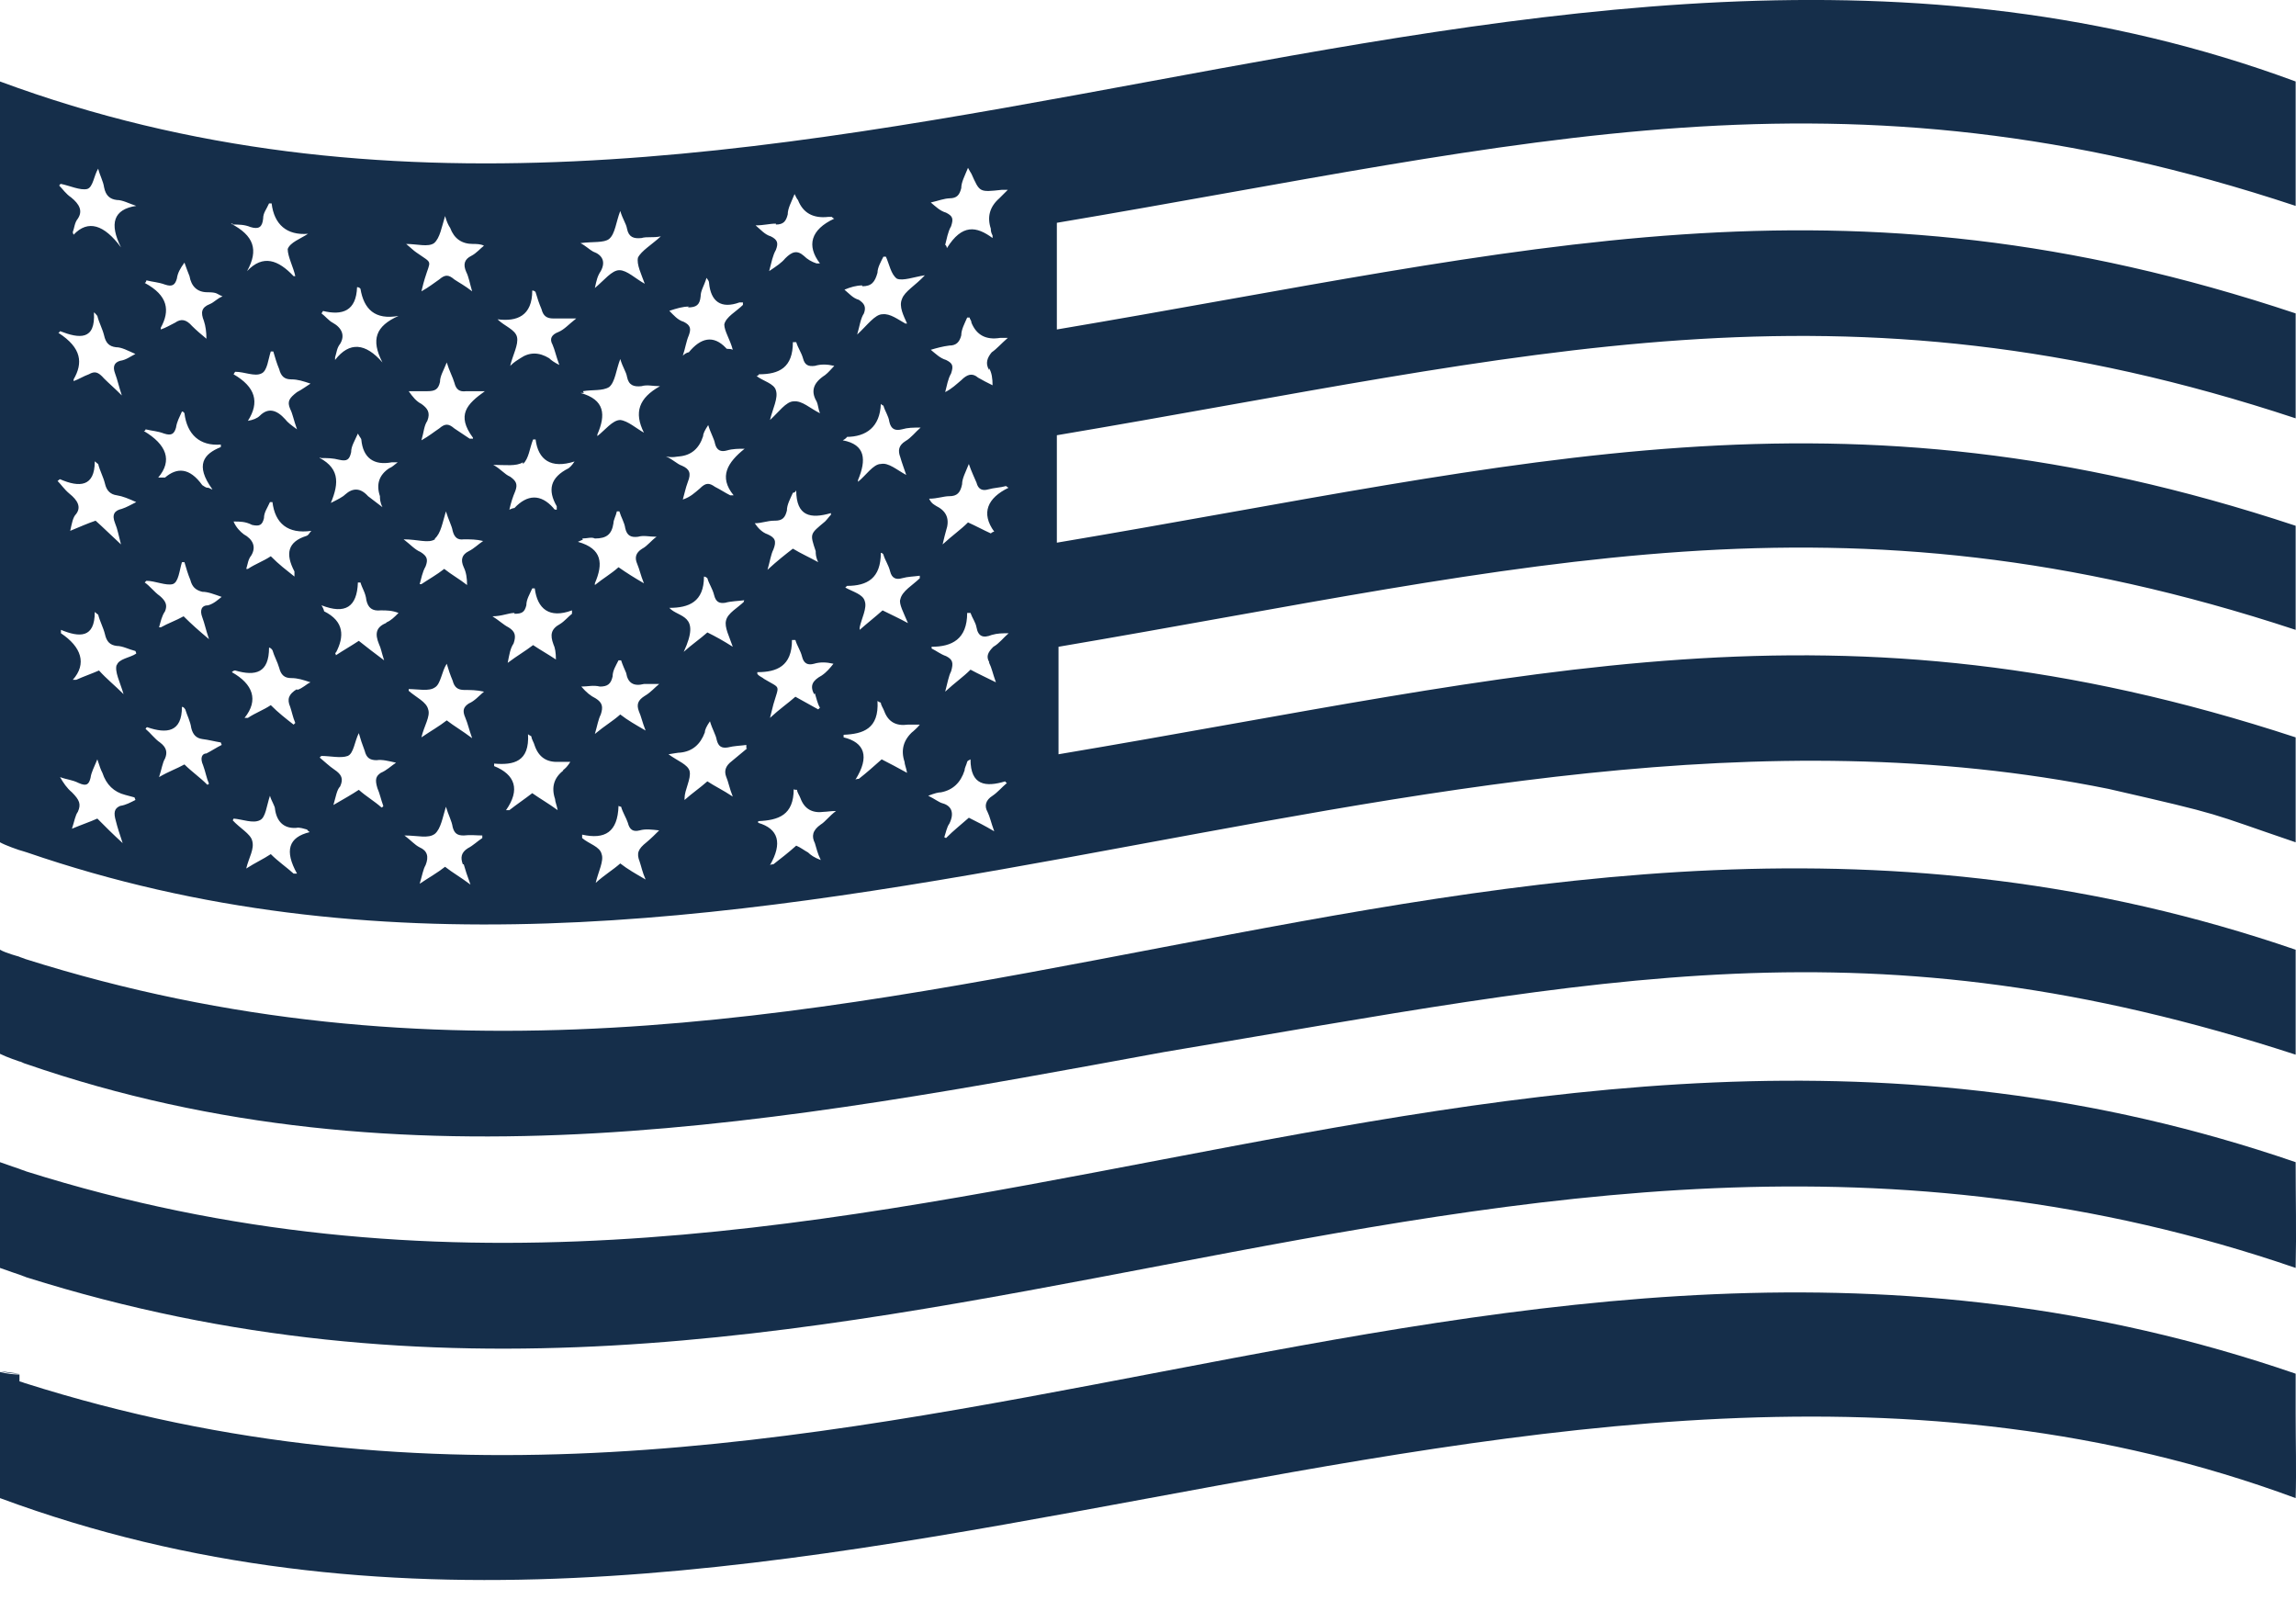
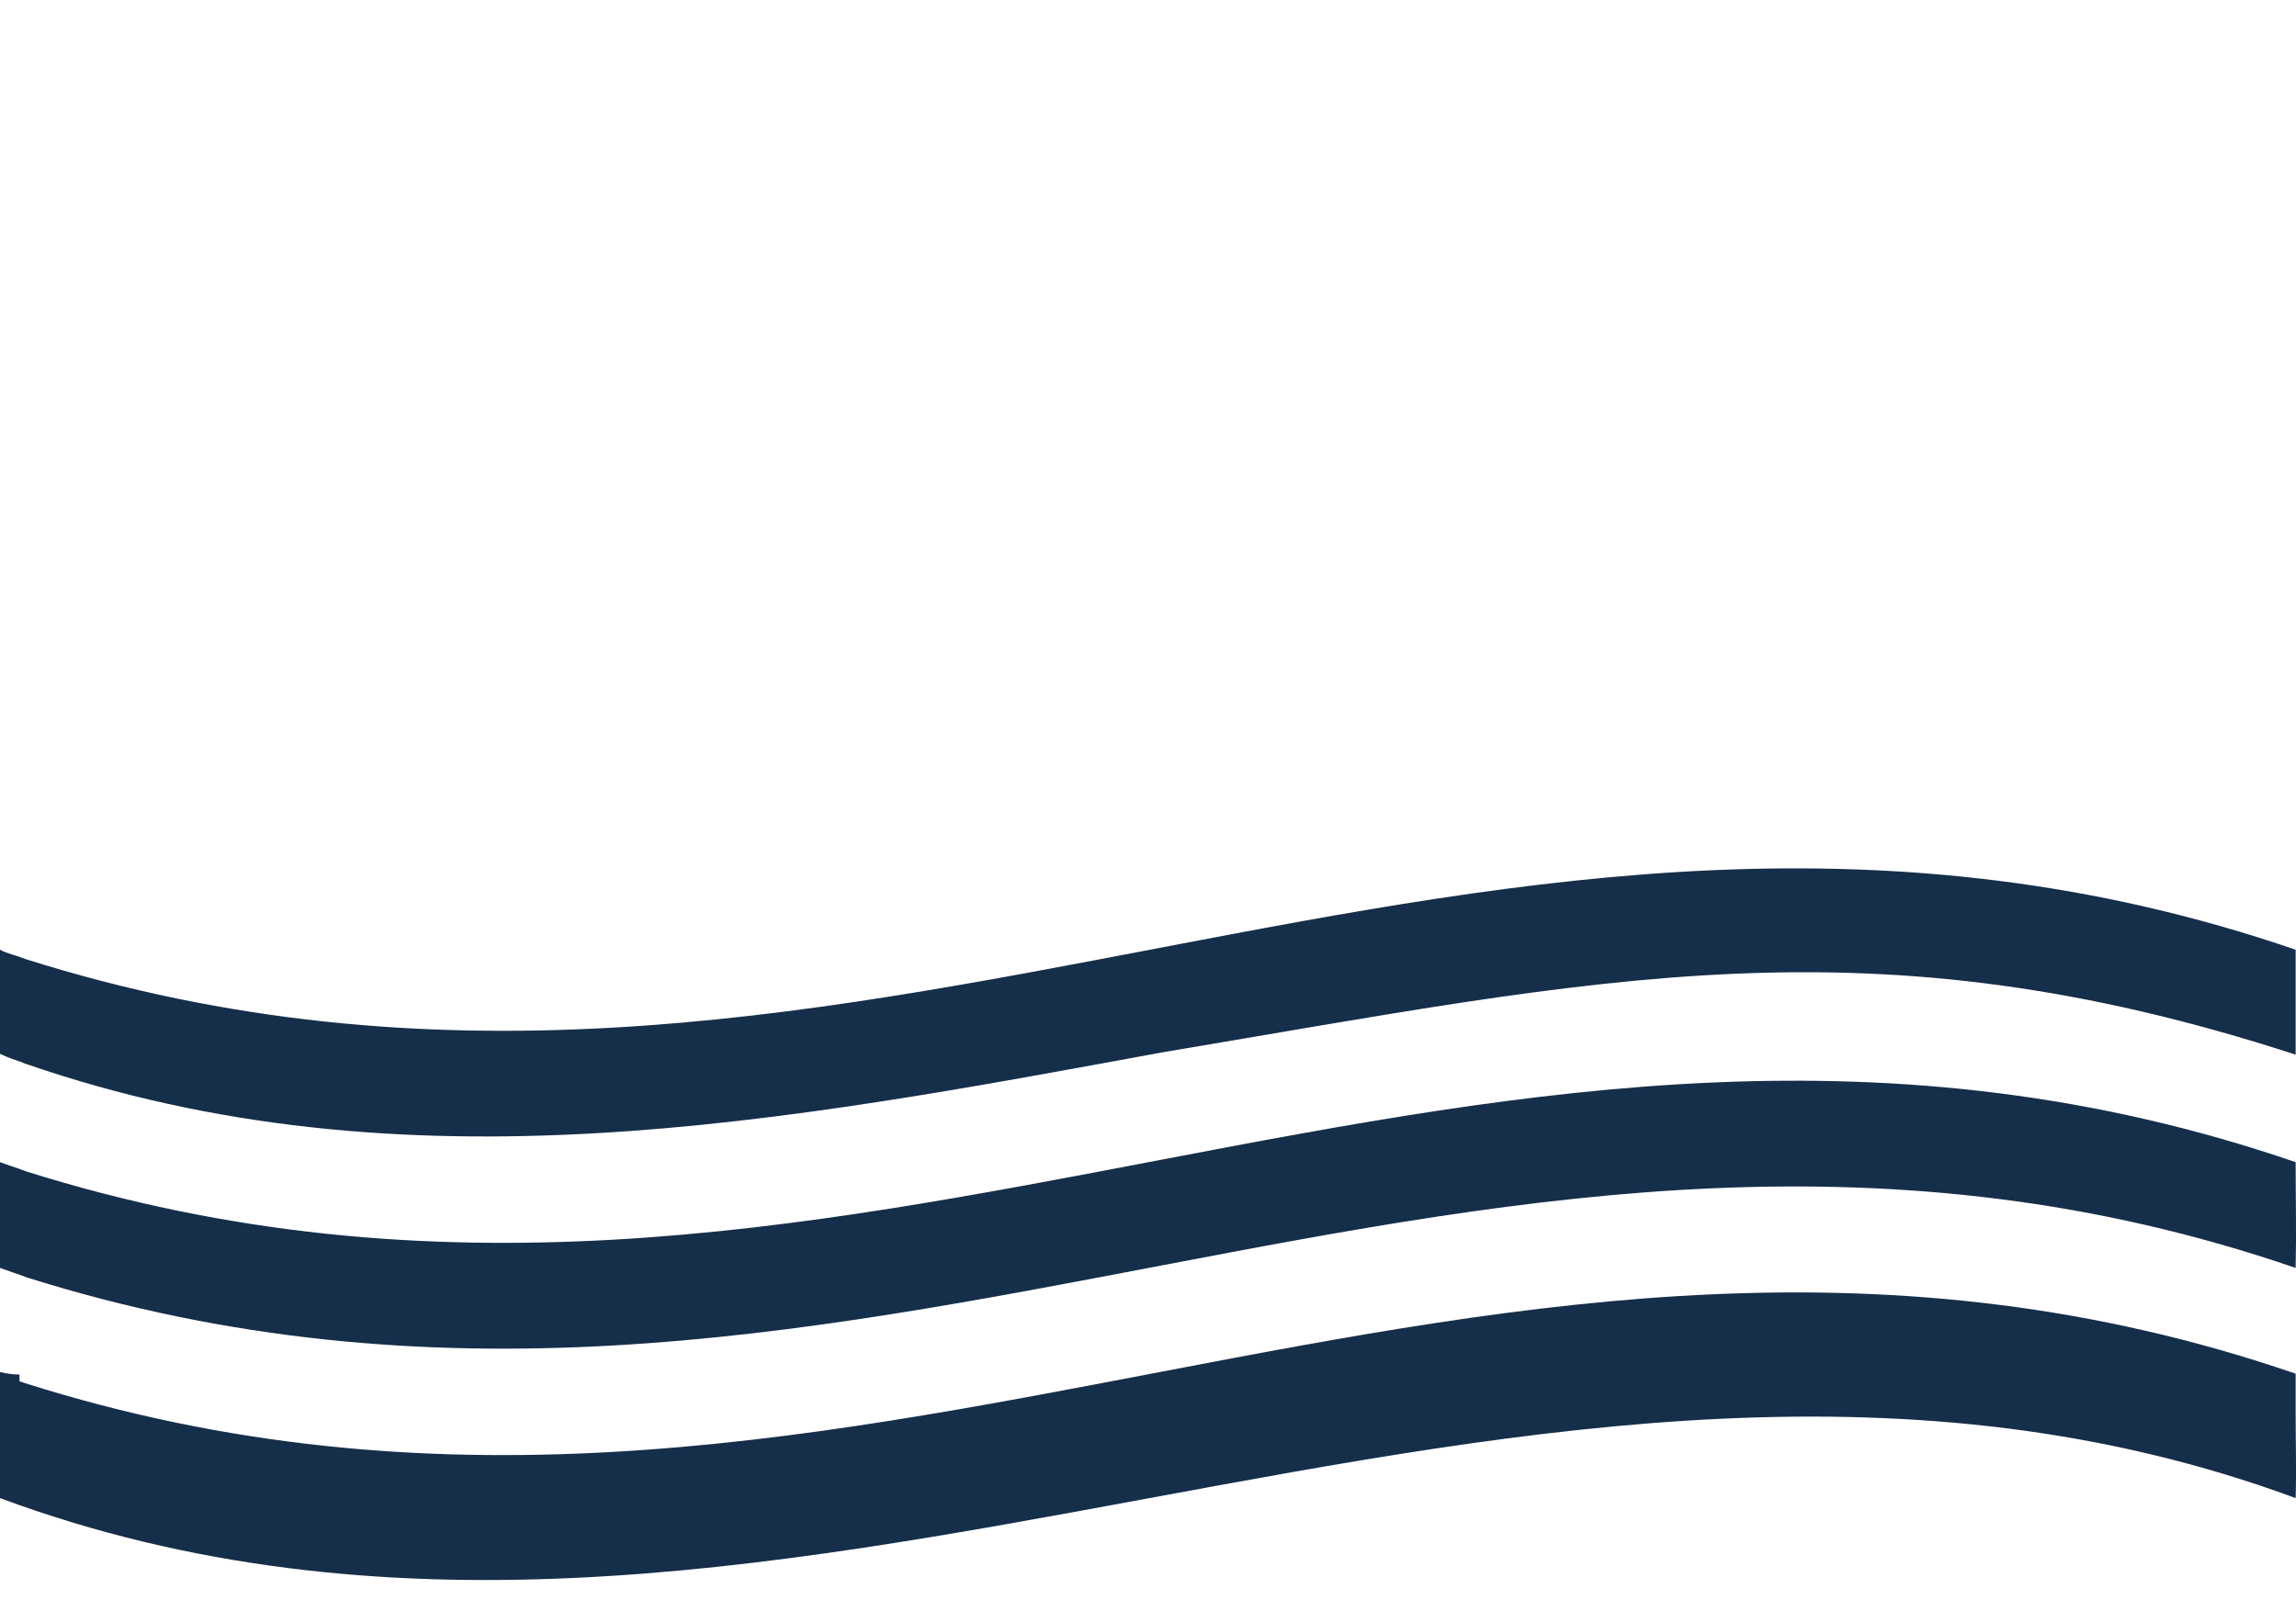
<svg xmlns="http://www.w3.org/2000/svg" width="33" height="23" viewBox="0 0 33 23" fill="none">
-   <path d="M0 19.706C0.097 19.73 0.195 19.742 0.28 19.742C0.182 19.73 0.097 19.718 0 19.706Z" fill="#152E4A" />
  <path d="M0.377 18.356C12.149 22.065 21.344 14.221 32.995 18.222C33.007 17.711 32.995 17.212 32.995 16.702C21.332 12.701 12.162 20.545 0.377 16.835C0.353 16.823 0.304 16.811 0.28 16.799C0.28 16.799 0.097 16.738 0 16.702V18.222C0.097 18.258 0.28 18.319 0.28 18.319C0.304 18.331 0.353 18.344 0.377 18.356Z" fill="#152E4A" />
  <path d="M0.377 15.291C5.825 17.176 11.286 16.118 16.722 15.121C23.046 14.063 26.865 13.163 32.995 15.157V13.649C21.332 9.648 12.149 17.505 0.365 13.783C0.341 13.771 0.292 13.759 0.268 13.746C0.268 13.746 0.085 13.698 0 13.649V15.145C0.097 15.194 0.28 15.255 0.28 15.255C0.304 15.255 0.328 15.279 0.377 15.291Z" fill="#152E4A" />
-   <path d="M0.389 12.251C10.362 15.68 20.334 9.32 30.307 11.338C32.01 11.728 31.706 11.667 32.995 12.105V10.597C26.391 8.432 22.013 9.697 15.214 10.84V9.295C22.013 8.14 26.427 6.887 32.995 9.052V8.31V8.675V8.298V7.556C26.415 5.379 21.988 6.656 15.19 7.799V6.255C21.976 5.112 26.415 3.835 32.995 6.012V4.504C26.427 2.315 21.976 3.591 15.19 4.735V3.202C21.976 2.059 26.427 0.782 32.995 2.959V1.183V1.621V1.171C22 -2.891 10.994 5.245 0 1.171V12.105C0.085 12.153 0.268 12.214 0.268 12.214C0.304 12.226 0.353 12.238 0.389 12.251ZM1.666 11.801C1.69 11.898 1.715 11.971 1.763 12.117C1.617 11.983 1.52 11.886 1.399 11.764C1.289 11.813 1.18 11.849 1.034 11.91C1.07 11.801 1.082 11.716 1.119 11.667C1.168 11.557 1.143 11.497 1.034 11.387C0.961 11.326 0.912 11.253 0.863 11.168C0.961 11.205 1.034 11.205 1.131 11.253C1.24 11.302 1.277 11.278 1.301 11.18C1.313 11.095 1.35 11.034 1.399 10.913C1.435 11.022 1.447 11.059 1.472 11.107C1.528 11.278 1.638 11.383 1.8 11.424C1.836 11.436 1.897 11.448 1.934 11.46C1.934 11.472 1.946 11.484 1.946 11.497C1.873 11.533 1.812 11.569 1.727 11.582C1.642 11.618 1.63 11.679 1.666 11.801ZM1.678 9.551C1.642 9.648 1.727 9.806 1.776 9.976C1.642 9.843 1.532 9.757 1.423 9.636C1.313 9.684 1.204 9.721 1.095 9.77C1.082 9.77 1.058 9.77 1.046 9.77C1.253 9.539 1.168 9.295 0.876 9.101V9.052C1.143 9.162 1.362 9.174 1.362 8.797C1.374 8.797 1.386 8.821 1.411 8.833C1.435 8.93 1.484 9.016 1.508 9.113C1.532 9.222 1.581 9.271 1.678 9.283C1.763 9.283 1.849 9.332 1.946 9.356C1.946 9.356 1.958 9.38 1.958 9.393C1.873 9.453 1.703 9.466 1.678 9.563V9.551ZM2.919 10.998C2.955 11.095 2.967 11.18 3.004 11.265C2.992 11.265 2.992 11.278 2.98 11.278C2.87 11.168 2.761 11.095 2.651 10.986C2.542 11.047 2.432 11.083 2.286 11.168C2.323 11.059 2.335 10.961 2.372 10.901C2.408 10.816 2.396 10.742 2.299 10.67C2.226 10.621 2.165 10.536 2.092 10.475C2.1 10.459 2.108 10.451 2.116 10.451C2.396 10.548 2.615 10.524 2.615 10.159C2.627 10.159 2.639 10.159 2.663 10.195C2.688 10.28 2.736 10.366 2.749 10.463C2.773 10.56 2.822 10.609 2.907 10.621C3.004 10.633 3.089 10.657 3.174 10.67C3.174 10.682 3.186 10.694 3.186 10.706C3.113 10.742 3.04 10.791 2.967 10.828C2.907 10.828 2.87 10.889 2.919 10.998ZM2.992 8.699C2.894 8.699 2.87 8.772 2.907 8.87C2.943 8.967 2.955 9.04 3.004 9.186C2.858 9.064 2.749 8.967 2.639 8.857C2.53 8.918 2.42 8.955 2.311 9.016C2.299 9.016 2.299 9.016 2.286 9.016C2.311 8.93 2.323 8.857 2.372 8.785C2.408 8.699 2.384 8.639 2.299 8.566C2.213 8.505 2.153 8.42 2.08 8.371L2.104 8.347C2.226 8.347 2.384 8.42 2.481 8.395C2.566 8.371 2.578 8.201 2.615 8.079C2.627 8.079 2.639 8.079 2.651 8.079C2.676 8.164 2.7 8.249 2.736 8.335C2.761 8.432 2.809 8.48 2.907 8.505C2.992 8.505 3.077 8.541 3.186 8.578C3.138 8.614 3.077 8.675 2.992 8.699ZM4.269 12.555H4.22C4.111 12.457 4.001 12.384 3.892 12.275C3.782 12.348 3.673 12.396 3.539 12.482C3.576 12.324 3.661 12.202 3.624 12.08C3.6 11.983 3.442 11.898 3.344 11.788C3.357 11.776 3.357 11.764 3.357 11.764C3.49 11.776 3.636 11.837 3.734 11.788C3.819 11.752 3.831 11.582 3.88 11.436C3.904 11.521 3.953 11.582 3.953 11.63C3.977 11.801 4.074 11.91 4.257 11.898C4.305 11.886 4.366 11.91 4.415 11.922C4.415 11.934 4.439 11.947 4.451 11.959C4.147 12.032 4.086 12.226 4.269 12.555ZM4.269 9.903C4.147 9.976 4.123 10.049 4.171 10.159C4.196 10.232 4.208 10.305 4.244 10.39C4.244 10.39 4.236 10.398 4.22 10.414C4.111 10.329 4.001 10.244 3.892 10.134C3.782 10.207 3.673 10.244 3.563 10.317C3.563 10.317 3.527 10.317 3.515 10.317C3.721 10.062 3.636 9.83 3.332 9.66C3.357 9.636 3.369 9.636 3.381 9.636C3.673 9.721 3.867 9.672 3.867 9.307C3.867 9.307 3.892 9.307 3.916 9.344C3.94 9.429 3.989 9.514 4.013 9.599C4.038 9.697 4.086 9.745 4.184 9.745C4.281 9.745 4.354 9.77 4.463 9.806C4.403 9.83 4.354 9.891 4.269 9.916V9.903ZM5.424 11.326C5.461 11.411 5.473 11.484 5.509 11.582C5.509 11.59 5.501 11.598 5.485 11.606C5.375 11.509 5.266 11.448 5.157 11.351C5.047 11.424 4.938 11.484 4.792 11.569C4.828 11.448 4.84 11.351 4.889 11.302C4.938 11.193 4.913 11.132 4.804 11.059C4.731 11.01 4.67 10.949 4.597 10.889C4.597 10.876 4.621 10.864 4.621 10.864C4.743 10.864 4.901 10.901 4.998 10.864C5.084 10.828 5.096 10.657 5.157 10.536C5.181 10.621 5.205 10.694 5.242 10.791C5.266 10.889 5.315 10.925 5.412 10.925C5.497 10.913 5.582 10.937 5.692 10.961C5.619 11.01 5.558 11.071 5.473 11.107C5.4 11.156 5.388 11.205 5.424 11.326ZM5.546 8.955C5.4 9.016 5.388 9.113 5.448 9.259C5.473 9.307 5.485 9.38 5.521 9.49C5.375 9.38 5.278 9.307 5.157 9.21C5.047 9.283 4.938 9.344 4.828 9.417C4.828 9.393 4.804 9.38 4.828 9.38C4.95 9.149 4.95 8.93 4.658 8.785C4.658 8.785 4.658 8.76 4.621 8.699C4.962 8.833 5.132 8.724 5.144 8.371C5.144 8.371 5.169 8.371 5.181 8.371C5.205 8.456 5.254 8.517 5.266 8.626C5.29 8.736 5.351 8.785 5.473 8.772C5.558 8.772 5.631 8.772 5.728 8.809C5.667 8.87 5.619 8.918 5.558 8.943L5.546 8.955ZM6.665 12.421C6.689 12.506 6.713 12.579 6.762 12.713C6.616 12.603 6.506 12.543 6.397 12.457C6.288 12.543 6.178 12.603 6.032 12.701C6.069 12.579 6.081 12.494 6.117 12.433C6.166 12.311 6.142 12.226 6.032 12.178C5.959 12.141 5.911 12.08 5.813 12.007C6.008 12.007 6.154 12.056 6.251 11.983C6.336 11.91 6.361 11.752 6.409 11.594C6.446 11.716 6.494 11.801 6.506 11.886C6.531 11.983 6.579 12.007 6.665 12.007C6.762 11.995 6.847 12.007 6.932 12.007C6.932 12.02 6.932 12.032 6.932 12.044C6.859 12.092 6.798 12.153 6.725 12.19C6.628 12.251 6.616 12.324 6.652 12.421H6.665ZM6.738 10.11C6.665 10.159 6.64 10.207 6.689 10.317C6.725 10.402 6.738 10.475 6.786 10.609C6.64 10.499 6.531 10.438 6.421 10.353C6.312 10.438 6.202 10.499 6.057 10.597C6.093 10.438 6.19 10.293 6.154 10.195C6.129 10.086 5.984 10.025 5.874 9.928V9.903C6.008 9.903 6.166 9.94 6.251 9.879C6.336 9.83 6.348 9.648 6.421 9.539C6.446 9.624 6.47 9.697 6.506 9.782C6.531 9.879 6.579 9.916 6.677 9.916C6.762 9.916 6.847 9.916 6.956 9.94C6.883 10.001 6.823 10.074 6.738 10.11ZM8.1 11.071C7.962 11.176 7.921 11.314 7.978 11.484C7.978 11.521 8.002 11.569 8.015 11.643C7.881 11.545 7.771 11.484 7.65 11.399C7.54 11.484 7.431 11.557 7.321 11.643H7.273C7.479 11.351 7.406 11.132 7.102 11.01C7.102 10.986 7.102 10.974 7.102 10.974C7.382 10.998 7.613 10.949 7.589 10.548C7.589 10.56 7.625 10.572 7.638 10.584C7.638 10.621 7.674 10.67 7.686 10.718C7.743 10.88 7.856 10.957 8.027 10.949H8.197C8.16 11.01 8.124 11.047 8.088 11.071H8.1ZM9.292 12.105C9.17 12.202 9.146 12.263 9.194 12.384C9.219 12.457 9.231 12.53 9.279 12.64C9.133 12.555 9.024 12.494 8.915 12.409C8.805 12.506 8.696 12.567 8.562 12.688C8.598 12.53 8.683 12.372 8.647 12.275C8.623 12.165 8.465 12.129 8.367 12.044V11.995C8.696 12.068 8.878 11.959 8.89 11.582C8.89 11.582 8.915 11.594 8.927 11.594C8.951 11.679 9 11.752 9.024 11.825C9.048 11.922 9.097 11.959 9.194 11.934C9.279 11.91 9.364 11.922 9.474 11.934C9.413 11.995 9.364 12.044 9.292 12.105ZM9.267 10.001C9.17 10.062 9.146 10.122 9.182 10.22C9.219 10.305 9.231 10.378 9.279 10.499C9.133 10.414 9.024 10.353 8.915 10.268C8.805 10.366 8.696 10.426 8.55 10.548C8.586 10.426 8.598 10.341 8.635 10.268C8.671 10.159 8.659 10.098 8.562 10.037C8.489 10.001 8.428 9.952 8.355 9.867C8.452 9.867 8.525 9.843 8.623 9.867C8.732 9.867 8.781 9.83 8.805 9.721C8.805 9.636 8.854 9.563 8.89 9.49H8.927C8.951 9.563 8.975 9.612 9 9.672C9.024 9.818 9.109 9.867 9.255 9.83C9.328 9.83 9.389 9.83 9.474 9.83C9.413 9.879 9.352 9.952 9.267 10.001ZM11.736 5.768C11.76 5.817 11.76 5.878 11.785 5.939C11.639 5.866 11.529 5.756 11.408 5.768C11.298 5.768 11.189 5.927 11.067 6.036C11.104 5.878 11.189 5.72 11.152 5.61C11.128 5.513 10.97 5.477 10.873 5.404C10.897 5.404 10.909 5.379 10.909 5.379C11.201 5.379 11.396 5.282 11.396 4.917C11.396 4.917 11.42 4.917 11.444 4.917C11.469 5.002 11.517 5.063 11.541 5.148C11.566 5.245 11.614 5.27 11.712 5.258C11.797 5.233 11.882 5.233 11.991 5.258C11.955 5.294 11.906 5.355 11.858 5.391C11.687 5.501 11.651 5.622 11.736 5.768ZM11.712 9.964C11.736 10.037 11.748 10.11 11.785 10.171L11.76 10.195C11.651 10.134 11.541 10.074 11.432 10.013C11.322 10.11 11.213 10.183 11.067 10.317C11.091 10.22 11.104 10.171 11.116 10.122C11.201 9.83 11.225 9.903 10.982 9.757C10.958 9.733 10.909 9.721 10.885 9.684V9.66C11.164 9.66 11.383 9.575 11.383 9.198C11.383 9.198 11.408 9.198 11.432 9.198C11.456 9.283 11.505 9.344 11.529 9.441C11.554 9.539 11.614 9.563 11.7 9.539C11.785 9.514 11.87 9.514 11.979 9.539C11.931 9.599 11.882 9.66 11.809 9.709C11.675 9.782 11.639 9.855 11.7 9.976L11.712 9.964ZM13.122 10.511C12.985 10.633 12.944 10.779 13.001 10.949C13.001 10.986 13.025 11.034 13.037 11.107C12.903 11.034 12.794 10.974 12.672 10.913C12.563 11.01 12.454 11.107 12.344 11.193C12.344 11.193 12.308 11.193 12.295 11.205C12.502 10.876 12.429 10.67 12.125 10.597C12.125 10.572 12.125 10.56 12.125 10.56C12.405 10.548 12.636 10.475 12.612 10.074C12.612 10.074 12.648 10.098 12.66 10.098C12.66 10.134 12.697 10.183 12.709 10.22C12.766 10.374 12.879 10.438 13.05 10.414C13.086 10.414 13.147 10.414 13.22 10.414C13.183 10.463 13.135 10.499 13.11 10.524L13.122 10.511ZM13.05 8.955C12.916 8.882 12.806 8.833 12.685 8.772C12.575 8.87 12.466 8.955 12.356 9.052C12.356 9.036 12.356 9.024 12.356 9.016C12.381 8.894 12.466 8.736 12.429 8.639C12.405 8.541 12.259 8.505 12.149 8.444L12.174 8.42C12.466 8.42 12.66 8.31 12.66 7.945C12.66 7.945 12.685 7.945 12.697 7.97C12.721 8.055 12.77 8.116 12.794 8.213C12.818 8.31 12.879 8.335 12.964 8.31C13.05 8.286 13.135 8.286 13.22 8.274C13.22 8.274 13.22 8.298 13.22 8.31C13.122 8.408 12.964 8.493 12.94 8.614C12.916 8.675 12.989 8.809 13.05 8.955ZM14.217 9.526C14.254 9.599 14.266 9.672 14.314 9.806C14.168 9.733 14.059 9.684 13.949 9.624C13.84 9.733 13.73 9.806 13.585 9.94C13.621 9.806 13.633 9.721 13.67 9.648C13.706 9.526 13.694 9.478 13.597 9.429C13.524 9.405 13.463 9.356 13.39 9.32V9.295C13.682 9.295 13.901 9.186 13.901 8.809C13.901 8.809 13.925 8.809 13.949 8.809C13.974 8.882 14.022 8.943 14.035 9.016C14.059 9.149 14.132 9.174 14.254 9.125C14.339 9.101 14.399 9.101 14.497 9.101C14.424 9.162 14.363 9.247 14.278 9.295C14.205 9.368 14.168 9.429 14.217 9.514V9.526ZM13.645 2.85C13.755 2.85 13.791 2.801 13.816 2.704C13.816 2.619 13.864 2.533 13.913 2.412C13.937 2.46 13.949 2.473 13.962 2.497C14.083 2.764 14.071 2.764 14.399 2.728C14.399 2.728 14.436 2.728 14.485 2.728L14.363 2.85C14.225 2.971 14.185 3.117 14.241 3.287C14.241 3.312 14.241 3.336 14.266 3.385C14.266 3.385 14.266 3.397 14.266 3.421C14.035 3.251 13.828 3.214 13.609 3.567C13.609 3.567 13.609 3.531 13.585 3.519C13.609 3.433 13.621 3.336 13.67 3.251C13.706 3.142 13.694 3.105 13.597 3.056C13.512 3.032 13.451 2.971 13.378 2.91C13.487 2.886 13.572 2.85 13.658 2.85H13.645ZM14.217 5.294C14.254 5.355 14.266 5.44 14.266 5.537C14.193 5.501 14.12 5.464 14.059 5.428C13.974 5.355 13.901 5.379 13.816 5.464C13.743 5.525 13.682 5.586 13.585 5.635C13.609 5.55 13.621 5.452 13.67 5.367C13.706 5.258 13.694 5.221 13.597 5.173C13.512 5.148 13.451 5.087 13.378 5.027C13.463 5.002 13.548 4.978 13.645 4.966C13.743 4.966 13.791 4.917 13.816 4.82C13.816 4.735 13.864 4.65 13.901 4.564C13.901 4.564 13.925 4.564 13.937 4.564C13.937 4.589 13.962 4.601 13.962 4.637C14.035 4.816 14.172 4.889 14.375 4.856C14.399 4.856 14.424 4.856 14.485 4.856C14.387 4.941 14.326 5.014 14.254 5.063C14.193 5.136 14.156 5.221 14.217 5.318V5.294ZM13.645 7.131C13.755 7.131 13.803 7.082 13.828 6.96C13.828 6.875 13.877 6.79 13.925 6.668C13.962 6.778 14.01 6.875 14.035 6.936C14.059 7.033 14.12 7.058 14.205 7.033C14.29 7.009 14.375 7.009 14.46 6.985C14.46 6.985 14.485 7.009 14.497 7.009C14.193 7.155 14.095 7.374 14.29 7.641C14.29 7.641 14.266 7.641 14.241 7.666C14.132 7.617 14.022 7.556 13.913 7.508C13.803 7.617 13.694 7.69 13.548 7.824C13.572 7.726 13.585 7.666 13.597 7.629C13.653 7.467 13.609 7.349 13.463 7.276C13.427 7.252 13.39 7.24 13.354 7.167C13.475 7.167 13.56 7.131 13.645 7.131ZM13.524 11.387C13.694 11.355 13.807 11.249 13.864 11.071C13.864 11.034 13.889 10.998 13.901 10.949C13.901 10.937 13.925 10.925 13.949 10.913C13.949 11.29 14.168 11.314 14.448 11.229C14.448 11.229 14.448 11.241 14.472 11.253C14.399 11.314 14.339 11.387 14.266 11.436C14.168 11.497 14.144 11.582 14.193 11.667C14.229 11.74 14.241 11.813 14.29 11.947C14.144 11.861 14.047 11.813 13.925 11.752C13.816 11.849 13.706 11.934 13.597 12.044L13.572 12.032C13.597 11.959 13.609 11.886 13.645 11.837C13.718 11.691 13.682 11.582 13.548 11.545C13.499 11.533 13.439 11.484 13.341 11.436C13.439 11.399 13.487 11.387 13.524 11.387ZM12.393 4.114C12.527 4.114 12.575 4.054 12.612 3.92C12.612 3.847 12.66 3.762 12.697 3.689C12.721 3.689 12.733 3.689 12.733 3.689C12.782 3.798 12.806 3.944 12.891 4.005C12.976 4.041 13.135 3.981 13.293 3.956C13.159 4.102 13.001 4.187 12.964 4.297C12.916 4.406 12.989 4.54 13.037 4.65H13.013C12.903 4.589 12.794 4.504 12.685 4.516C12.575 4.516 12.466 4.674 12.32 4.808C12.356 4.686 12.368 4.577 12.417 4.504C12.454 4.406 12.417 4.358 12.344 4.309C12.259 4.285 12.21 4.224 12.137 4.163C12.223 4.127 12.308 4.102 12.393 4.102V4.114ZM12.162 6.279C12.454 6.279 12.648 6.133 12.66 5.805C12.66 5.805 12.685 5.829 12.697 5.829C12.721 5.914 12.77 5.975 12.782 6.06C12.806 6.17 12.867 6.194 12.964 6.17C13.05 6.145 13.122 6.145 13.232 6.145C13.159 6.206 13.098 6.291 13.013 6.34C12.916 6.401 12.903 6.474 12.94 6.571C12.964 6.656 12.989 6.717 13.025 6.826C12.891 6.754 12.77 6.644 12.66 6.668C12.551 6.668 12.441 6.839 12.332 6.924V6.899C12.454 6.608 12.441 6.389 12.113 6.328C12.162 6.304 12.174 6.279 12.174 6.279H12.162ZM11.797 11.849C11.675 11.934 11.663 12.02 11.712 12.117C11.736 12.19 11.748 12.263 11.797 12.36C11.7 12.324 11.651 12.287 11.614 12.251C11.566 12.226 11.505 12.178 11.444 12.153C11.335 12.251 11.225 12.336 11.116 12.421C11.116 12.421 11.079 12.421 11.067 12.433C11.249 12.117 11.189 11.91 10.897 11.825V11.801C11.189 11.788 11.408 11.716 11.408 11.338C11.408 11.351 11.432 11.351 11.456 11.351C11.456 11.387 11.493 11.436 11.505 11.472C11.562 11.626 11.675 11.691 11.845 11.667C11.882 11.667 11.943 11.655 12.016 11.655C11.918 11.728 11.858 11.813 11.797 11.849ZM11.152 3.227C11.262 3.227 11.298 3.178 11.322 3.081C11.322 2.996 11.371 2.91 11.42 2.789C11.444 2.837 11.456 2.862 11.469 2.874C11.541 3.06 11.687 3.142 11.906 3.117H11.955C11.955 3.117 11.979 3.142 11.991 3.142C11.651 3.3 11.59 3.531 11.785 3.786C11.785 3.786 11.748 3.786 11.736 3.786C11.663 3.762 11.602 3.725 11.554 3.677C11.456 3.591 11.383 3.616 11.286 3.713C11.237 3.774 11.164 3.823 11.055 3.896C11.091 3.762 11.104 3.677 11.152 3.591C11.189 3.494 11.177 3.446 11.079 3.397C10.994 3.373 10.933 3.3 10.86 3.239C10.982 3.239 11.055 3.214 11.152 3.214V3.227ZM11.14 7.483C11.249 7.483 11.286 7.435 11.31 7.337C11.31 7.252 11.359 7.167 11.396 7.082C11.396 7.082 11.432 7.082 11.444 7.045C11.444 7.422 11.651 7.459 11.943 7.374C11.943 7.374 11.943 7.374 11.943 7.398C11.918 7.422 11.894 7.459 11.858 7.495C11.639 7.678 11.639 7.666 11.724 7.921C11.724 7.958 11.724 8.006 11.76 8.079C11.627 8.006 11.517 7.958 11.396 7.885C11.286 7.97 11.177 8.055 11.031 8.189C11.067 8.067 11.079 7.97 11.116 7.897C11.164 7.775 11.14 7.726 11.031 7.678C10.958 7.653 10.897 7.593 10.848 7.52C10.945 7.52 11.031 7.483 11.128 7.483H11.14ZM10.739 10.755C10.666 10.816 10.593 10.876 10.52 10.937C10.422 11.01 10.41 11.083 10.435 11.156C10.471 11.241 10.483 11.326 10.532 11.448C10.386 11.351 10.277 11.302 10.167 11.229C10.058 11.326 9.948 11.399 9.839 11.497V11.472C9.839 11.351 9.936 11.193 9.912 11.083C9.887 10.986 9.741 10.937 9.608 10.84C9.693 10.828 9.742 10.816 9.778 10.816C9.948 10.799 10.066 10.702 10.131 10.524C10.131 10.487 10.155 10.438 10.204 10.366C10.24 10.487 10.289 10.56 10.301 10.633C10.325 10.73 10.374 10.755 10.459 10.742C10.556 10.718 10.642 10.718 10.727 10.706C10.727 10.73 10.727 10.742 10.727 10.755H10.739ZM10.702 8.639C10.605 8.736 10.459 8.809 10.435 8.918C10.41 9.016 10.483 9.149 10.532 9.295C10.398 9.21 10.289 9.149 10.167 9.089C10.058 9.186 9.948 9.259 9.827 9.368C10.082 8.821 9.754 8.882 9.62 8.736C9.9 8.736 10.118 8.651 10.118 8.286C10.118 8.286 10.143 8.286 10.167 8.31C10.191 8.395 10.24 8.456 10.264 8.553C10.289 8.651 10.337 8.675 10.422 8.663C10.508 8.639 10.605 8.639 10.702 8.626C10.69 8.626 10.69 8.651 10.69 8.651L10.702 8.639ZM9.887 4.418C10.009 4.418 10.058 4.382 10.07 4.26C10.07 4.175 10.118 4.114 10.155 3.993C10.179 4.029 10.191 4.041 10.191 4.066C10.216 4.333 10.362 4.443 10.629 4.346C10.629 4.346 10.666 4.346 10.678 4.346C10.678 4.346 10.678 4.37 10.678 4.382C10.581 4.479 10.435 4.552 10.41 4.662C10.41 4.759 10.495 4.881 10.532 5.027C10.483 5.002 10.447 5.027 10.435 5.002C10.252 4.808 10.07 4.856 9.9 5.063C9.9 5.063 9.863 5.063 9.814 5.112C9.851 5.002 9.863 4.905 9.9 4.82C9.936 4.723 9.924 4.674 9.827 4.625C9.742 4.601 9.681 4.528 9.62 4.467C9.729 4.431 9.814 4.406 9.9 4.406L9.887 4.418ZM9.766 6.559C9.936 6.543 10.05 6.445 10.106 6.267C10.106 6.231 10.131 6.182 10.179 6.109C10.216 6.231 10.264 6.304 10.277 6.377C10.301 6.474 10.362 6.498 10.447 6.474C10.532 6.449 10.617 6.449 10.702 6.449C10.459 6.644 10.325 6.851 10.544 7.118H10.495C10.422 7.082 10.35 7.033 10.277 6.997C10.191 6.936 10.143 6.936 10.058 7.021C9.985 7.082 9.924 7.143 9.814 7.179C9.839 7.094 9.851 7.021 9.887 6.924C9.936 6.802 9.912 6.741 9.802 6.693C9.729 6.668 9.681 6.608 9.571 6.559C9.669 6.583 9.729 6.559 9.766 6.559ZM8.756 3.433C8.842 3.36 8.854 3.19 8.915 3.032C8.951 3.154 9 3.214 9.012 3.287C9.036 3.409 9.109 3.433 9.219 3.421C9.304 3.397 9.377 3.421 9.498 3.397C9.364 3.519 9.219 3.604 9.17 3.701C9.146 3.798 9.219 3.944 9.267 4.078C9.133 4.005 9.012 3.883 8.902 3.883C8.793 3.883 8.683 4.029 8.55 4.139C8.574 4.029 8.586 3.969 8.635 3.896C8.708 3.762 8.659 3.664 8.525 3.616C8.477 3.591 8.416 3.531 8.343 3.494C8.513 3.47 8.683 3.494 8.756 3.433ZM8.379 5.622C8.513 5.598 8.659 5.622 8.756 5.562C8.842 5.489 8.854 5.318 8.915 5.16C8.951 5.282 9 5.343 9.012 5.416C9.036 5.537 9.109 5.562 9.219 5.55C9.304 5.525 9.377 5.55 9.486 5.55C9.182 5.72 9.109 5.927 9.255 6.218C9.146 6.158 9.024 6.048 8.915 6.036C8.805 6.036 8.696 6.182 8.586 6.267V6.243C8.708 5.963 8.696 5.744 8.343 5.647C8.343 5.647 8.379 5.647 8.392 5.647L8.379 5.622ZM8.367 7.739C8.44 7.739 8.501 7.714 8.55 7.739C8.72 7.739 8.793 7.678 8.817 7.52C8.817 7.471 8.854 7.41 8.866 7.349H8.902C8.927 7.435 8.975 7.508 8.987 7.593C9.012 7.702 9.073 7.726 9.17 7.714C9.255 7.69 9.328 7.714 9.437 7.714C9.364 7.763 9.304 7.848 9.231 7.885C9.133 7.945 9.121 8.018 9.158 8.103C9.194 8.189 9.206 8.262 9.255 8.383C9.109 8.298 9.012 8.237 8.89 8.152C8.781 8.249 8.671 8.31 8.55 8.408V8.383C8.671 8.103 8.659 7.885 8.306 7.787C8.355 7.763 8.367 7.763 8.379 7.751L8.367 7.739ZM7.151 4.589C7.431 4.625 7.65 4.54 7.65 4.175C7.65 4.175 7.686 4.175 7.698 4.2C7.723 4.285 7.747 4.358 7.783 4.443C7.808 4.54 7.856 4.577 7.954 4.577C8.039 4.577 8.124 4.577 8.282 4.577C8.173 4.662 8.112 4.735 8.027 4.771C7.929 4.808 7.893 4.868 7.942 4.954C7.978 5.039 7.99 5.112 8.039 5.245C7.966 5.209 7.917 5.173 7.893 5.148C7.747 5.059 7.609 5.059 7.479 5.148C7.443 5.173 7.394 5.197 7.333 5.258C7.37 5.1 7.455 4.954 7.431 4.844C7.406 4.735 7.248 4.686 7.151 4.589ZM7.516 6.668C7.601 6.595 7.613 6.437 7.662 6.316H7.698C7.735 6.608 7.917 6.741 8.258 6.632C8.209 6.705 8.185 6.717 8.173 6.729C7.905 6.863 7.869 7.045 8.002 7.276V7.325C7.978 7.325 7.966 7.325 7.954 7.301C7.771 7.094 7.577 7.106 7.394 7.301C7.394 7.301 7.37 7.301 7.321 7.325C7.346 7.216 7.37 7.143 7.406 7.058C7.443 6.96 7.419 6.912 7.333 6.851C7.248 6.814 7.2 6.741 7.09 6.681C7.261 6.681 7.419 6.705 7.516 6.644V6.668ZM7.394 8.821C7.504 8.821 7.54 8.797 7.565 8.699C7.565 8.614 7.613 8.541 7.65 8.456C7.674 8.456 7.686 8.456 7.686 8.456C7.723 8.748 7.893 8.894 8.221 8.772V8.821C8.173 8.857 8.112 8.93 8.051 8.967C7.917 9.04 7.905 9.125 7.954 9.259C7.978 9.307 7.99 9.38 7.99 9.478C7.881 9.405 7.771 9.344 7.662 9.271C7.552 9.356 7.443 9.417 7.297 9.526C7.321 9.405 7.333 9.32 7.382 9.247C7.419 9.137 7.406 9.076 7.309 9.016C7.236 8.979 7.175 8.918 7.078 8.857C7.212 8.857 7.309 8.809 7.394 8.809V8.821ZM6.798 6.304H6.75C6.677 6.255 6.604 6.206 6.531 6.158C6.446 6.085 6.397 6.085 6.312 6.158C6.239 6.206 6.166 6.267 6.057 6.328C6.093 6.206 6.093 6.121 6.142 6.048C6.19 5.927 6.142 5.866 6.057 5.805C5.984 5.768 5.935 5.708 5.874 5.622C5.971 5.622 6.044 5.622 6.142 5.622C6.251 5.622 6.3 5.598 6.324 5.489C6.324 5.404 6.373 5.331 6.421 5.209C6.458 5.331 6.506 5.416 6.531 5.501C6.555 5.598 6.604 5.635 6.701 5.622C6.786 5.622 6.871 5.622 6.969 5.622C6.713 5.805 6.555 5.963 6.798 6.291V6.304ZM6.239 3.494C6.324 3.421 6.348 3.263 6.397 3.105C6.421 3.19 6.446 3.239 6.47 3.275C6.527 3.429 6.636 3.506 6.798 3.506C6.847 3.506 6.908 3.506 6.956 3.531C6.908 3.567 6.847 3.64 6.774 3.677C6.677 3.725 6.652 3.798 6.701 3.908C6.738 3.981 6.75 4.066 6.786 4.187C6.677 4.102 6.604 4.066 6.531 4.017C6.446 3.944 6.397 3.944 6.312 4.017C6.239 4.066 6.166 4.127 6.057 4.187C6.081 4.09 6.093 4.041 6.105 4.005C6.19 3.725 6.227 3.798 5.984 3.628C5.947 3.604 5.898 3.555 5.838 3.506C5.996 3.506 6.154 3.555 6.239 3.494ZM6.251 7.739C6.336 7.666 6.361 7.508 6.409 7.349C6.446 7.471 6.494 7.556 6.506 7.629C6.531 7.726 6.579 7.763 6.665 7.751C6.762 7.751 6.847 7.751 6.944 7.775C6.871 7.824 6.811 7.885 6.738 7.921C6.64 7.97 6.616 8.043 6.665 8.152C6.701 8.225 6.713 8.31 6.713 8.408C6.604 8.322 6.494 8.262 6.385 8.176C6.275 8.262 6.166 8.322 6.057 8.395C6.057 8.395 6.057 8.395 6.032 8.395C6.057 8.31 6.069 8.225 6.117 8.14C6.154 8.043 6.142 7.994 6.044 7.933C5.959 7.897 5.898 7.824 5.801 7.751C6.008 7.751 6.154 7.812 6.251 7.751V7.739ZM4.634 4.467C4.925 4.54 5.12 4.467 5.132 4.127C5.169 4.127 5.181 4.151 5.181 4.151C5.23 4.443 5.388 4.601 5.728 4.54C5.4 4.686 5.327 4.881 5.497 5.209C5.254 4.929 5.023 4.905 4.816 5.173C4.816 5.173 4.816 5.148 4.816 5.136C4.84 5.063 4.84 5.002 4.889 4.941C4.962 4.82 4.913 4.71 4.78 4.637C4.731 4.613 4.67 4.54 4.621 4.504C4.634 4.479 4.646 4.467 4.646 4.467H4.634ZM4.609 6.583C4.707 6.583 4.78 6.583 4.877 6.608C4.986 6.632 5.023 6.608 5.047 6.498C5.047 6.413 5.096 6.34 5.144 6.231C5.169 6.279 5.193 6.304 5.193 6.316C5.217 6.583 5.375 6.693 5.631 6.644C5.631 6.644 5.667 6.644 5.716 6.644C5.667 6.681 5.631 6.717 5.594 6.729C5.448 6.826 5.404 6.96 5.461 7.131C5.461 7.167 5.461 7.216 5.497 7.289C5.4 7.216 5.351 7.179 5.29 7.131C5.181 7.009 5.071 7.009 4.962 7.106C4.925 7.143 4.853 7.179 4.755 7.228C4.877 6.936 4.889 6.705 4.524 6.547C4.585 6.595 4.597 6.583 4.609 6.571V6.583ZM4.403 7.702C4.135 7.787 4.098 7.958 4.232 8.213V8.286C4.111 8.189 4.013 8.116 3.892 7.994C3.782 8.067 3.673 8.103 3.563 8.176C3.563 8.176 3.563 8.176 3.539 8.176C3.563 8.103 3.563 8.043 3.612 7.982C3.685 7.86 3.636 7.751 3.503 7.678C3.454 7.641 3.393 7.581 3.357 7.495C3.454 7.495 3.527 7.495 3.624 7.544C3.734 7.568 3.77 7.544 3.794 7.447C3.794 7.362 3.843 7.301 3.88 7.216C3.904 7.216 3.916 7.216 3.916 7.216C3.953 7.52 4.135 7.678 4.475 7.629C4.439 7.666 4.439 7.69 4.403 7.702ZM4.269 5.635C4.159 5.72 4.123 5.768 4.171 5.878C4.208 5.951 4.22 6.036 4.269 6.17C4.184 6.109 4.135 6.072 4.098 6.024C3.977 5.89 3.855 5.854 3.734 5.975C3.697 6.012 3.636 6.036 3.563 6.048C3.734 5.781 3.673 5.562 3.357 5.379C3.369 5.355 3.381 5.343 3.381 5.343C3.515 5.343 3.661 5.416 3.758 5.367C3.843 5.331 3.855 5.16 3.892 5.051H3.928C3.953 5.136 3.977 5.221 4.013 5.306C4.038 5.404 4.086 5.452 4.184 5.452C4.281 5.452 4.354 5.477 4.463 5.513C4.403 5.55 4.342 5.598 4.269 5.635ZM3.344 3.227C3.43 3.227 3.515 3.227 3.6 3.263C3.721 3.3 3.77 3.263 3.782 3.142C3.782 3.056 3.831 3.008 3.867 2.923C3.892 2.923 3.904 2.923 3.904 2.923C3.94 3.227 4.123 3.385 4.427 3.36C4.317 3.433 4.171 3.482 4.135 3.579C4.135 3.689 4.22 3.847 4.244 3.969H4.22C4.001 3.737 3.782 3.652 3.551 3.896C3.721 3.591 3.648 3.385 3.32 3.214C3.332 3.214 3.344 3.214 3.344 3.214V3.227ZM2.104 4.029C2.201 4.054 2.274 4.054 2.372 4.09C2.481 4.127 2.517 4.09 2.542 4.005C2.554 3.92 2.59 3.859 2.651 3.774C2.676 3.847 2.7 3.908 2.724 3.969C2.749 4.114 2.834 4.2 2.98 4.2C3.126 4.2 3.113 4.224 3.199 4.26C3.126 4.285 3.077 4.346 3.016 4.37C2.894 4.418 2.882 4.491 2.931 4.613C2.955 4.686 2.967 4.771 2.967 4.868C2.894 4.808 2.822 4.747 2.761 4.686C2.676 4.589 2.603 4.577 2.517 4.637C2.444 4.674 2.384 4.71 2.311 4.735V4.71C2.444 4.467 2.42 4.248 2.08 4.066C2.092 4.066 2.104 4.041 2.104 4.029ZM2.092 6.17C2.189 6.194 2.262 6.194 2.359 6.231C2.469 6.267 2.505 6.231 2.53 6.145C2.542 6.06 2.578 5.999 2.615 5.914C2.639 5.914 2.651 5.939 2.651 5.939C2.688 6.243 2.87 6.413 3.174 6.389V6.425C2.931 6.522 2.797 6.681 3.053 7.033C3.028 7.033 3.016 7.009 2.98 7.009C2.955 7.009 2.931 6.985 2.907 6.972C2.724 6.717 2.542 6.717 2.372 6.863C2.359 6.863 2.335 6.863 2.323 6.863C2.311 6.863 2.299 6.863 2.274 6.863C2.481 6.62 2.396 6.389 2.067 6.194C2.067 6.194 2.092 6.194 2.092 6.17ZM0.876 2.643C0.997 2.667 1.155 2.74 1.253 2.716C1.338 2.692 1.35 2.521 1.411 2.424C1.435 2.521 1.484 2.606 1.496 2.692C1.52 2.813 1.581 2.862 1.678 2.874C1.763 2.874 1.849 2.923 1.958 2.959C1.63 3.008 1.569 3.214 1.739 3.555C1.496 3.227 1.265 3.154 1.058 3.373C1.058 3.373 1.046 3.348 1.046 3.336C1.07 3.275 1.07 3.202 1.119 3.142C1.192 3.032 1.143 2.935 1.022 2.837C0.949 2.789 0.9 2.716 0.851 2.667C0.863 2.643 0.876 2.643 0.876 2.643ZM0.863 4.759C1.143 4.868 1.374 4.893 1.35 4.491C1.362 4.491 1.386 4.528 1.399 4.54C1.423 4.637 1.472 4.723 1.496 4.82C1.52 4.929 1.569 4.978 1.666 4.99C1.751 4.99 1.836 5.039 1.946 5.087C1.873 5.124 1.812 5.173 1.727 5.185C1.642 5.209 1.617 5.27 1.654 5.367C1.69 5.464 1.703 5.537 1.751 5.683C1.642 5.574 1.569 5.513 1.496 5.44C1.411 5.343 1.362 5.331 1.277 5.379C1.204 5.404 1.131 5.452 1.058 5.477V5.452C1.192 5.221 1.18 5.002 0.839 4.783C0.863 4.771 0.863 4.759 0.863 4.759ZM0.863 6.887C1.143 7.009 1.362 6.997 1.362 6.632C1.374 6.632 1.386 6.656 1.411 6.668C1.435 6.766 1.484 6.851 1.508 6.948C1.532 7.058 1.593 7.106 1.678 7.118C1.763 7.131 1.849 7.167 1.958 7.216C1.885 7.252 1.824 7.289 1.751 7.313C1.642 7.337 1.605 7.398 1.654 7.52C1.69 7.605 1.703 7.69 1.739 7.824C1.593 7.69 1.484 7.581 1.374 7.483C1.265 7.52 1.155 7.568 1.009 7.629C1.034 7.52 1.046 7.435 1.095 7.386C1.168 7.289 1.119 7.191 0.997 7.094C0.924 7.033 0.876 6.96 0.827 6.912C0.851 6.899 0.851 6.887 0.863 6.887Z" fill="#152E4A" />
  <path d="M32.995 20.314V19.742C21.344 15.741 12.125 23.61 0.353 19.876C0.328 19.864 0.316 19.864 0.28 19.852V19.754C0.195 19.754 0.097 19.742 0 19.718V21.53C10.994 25.604 22 17.468 32.995 21.53C33.007 21.129 32.995 20.727 32.995 20.314Z" fill="#152E4A" />
</svg>